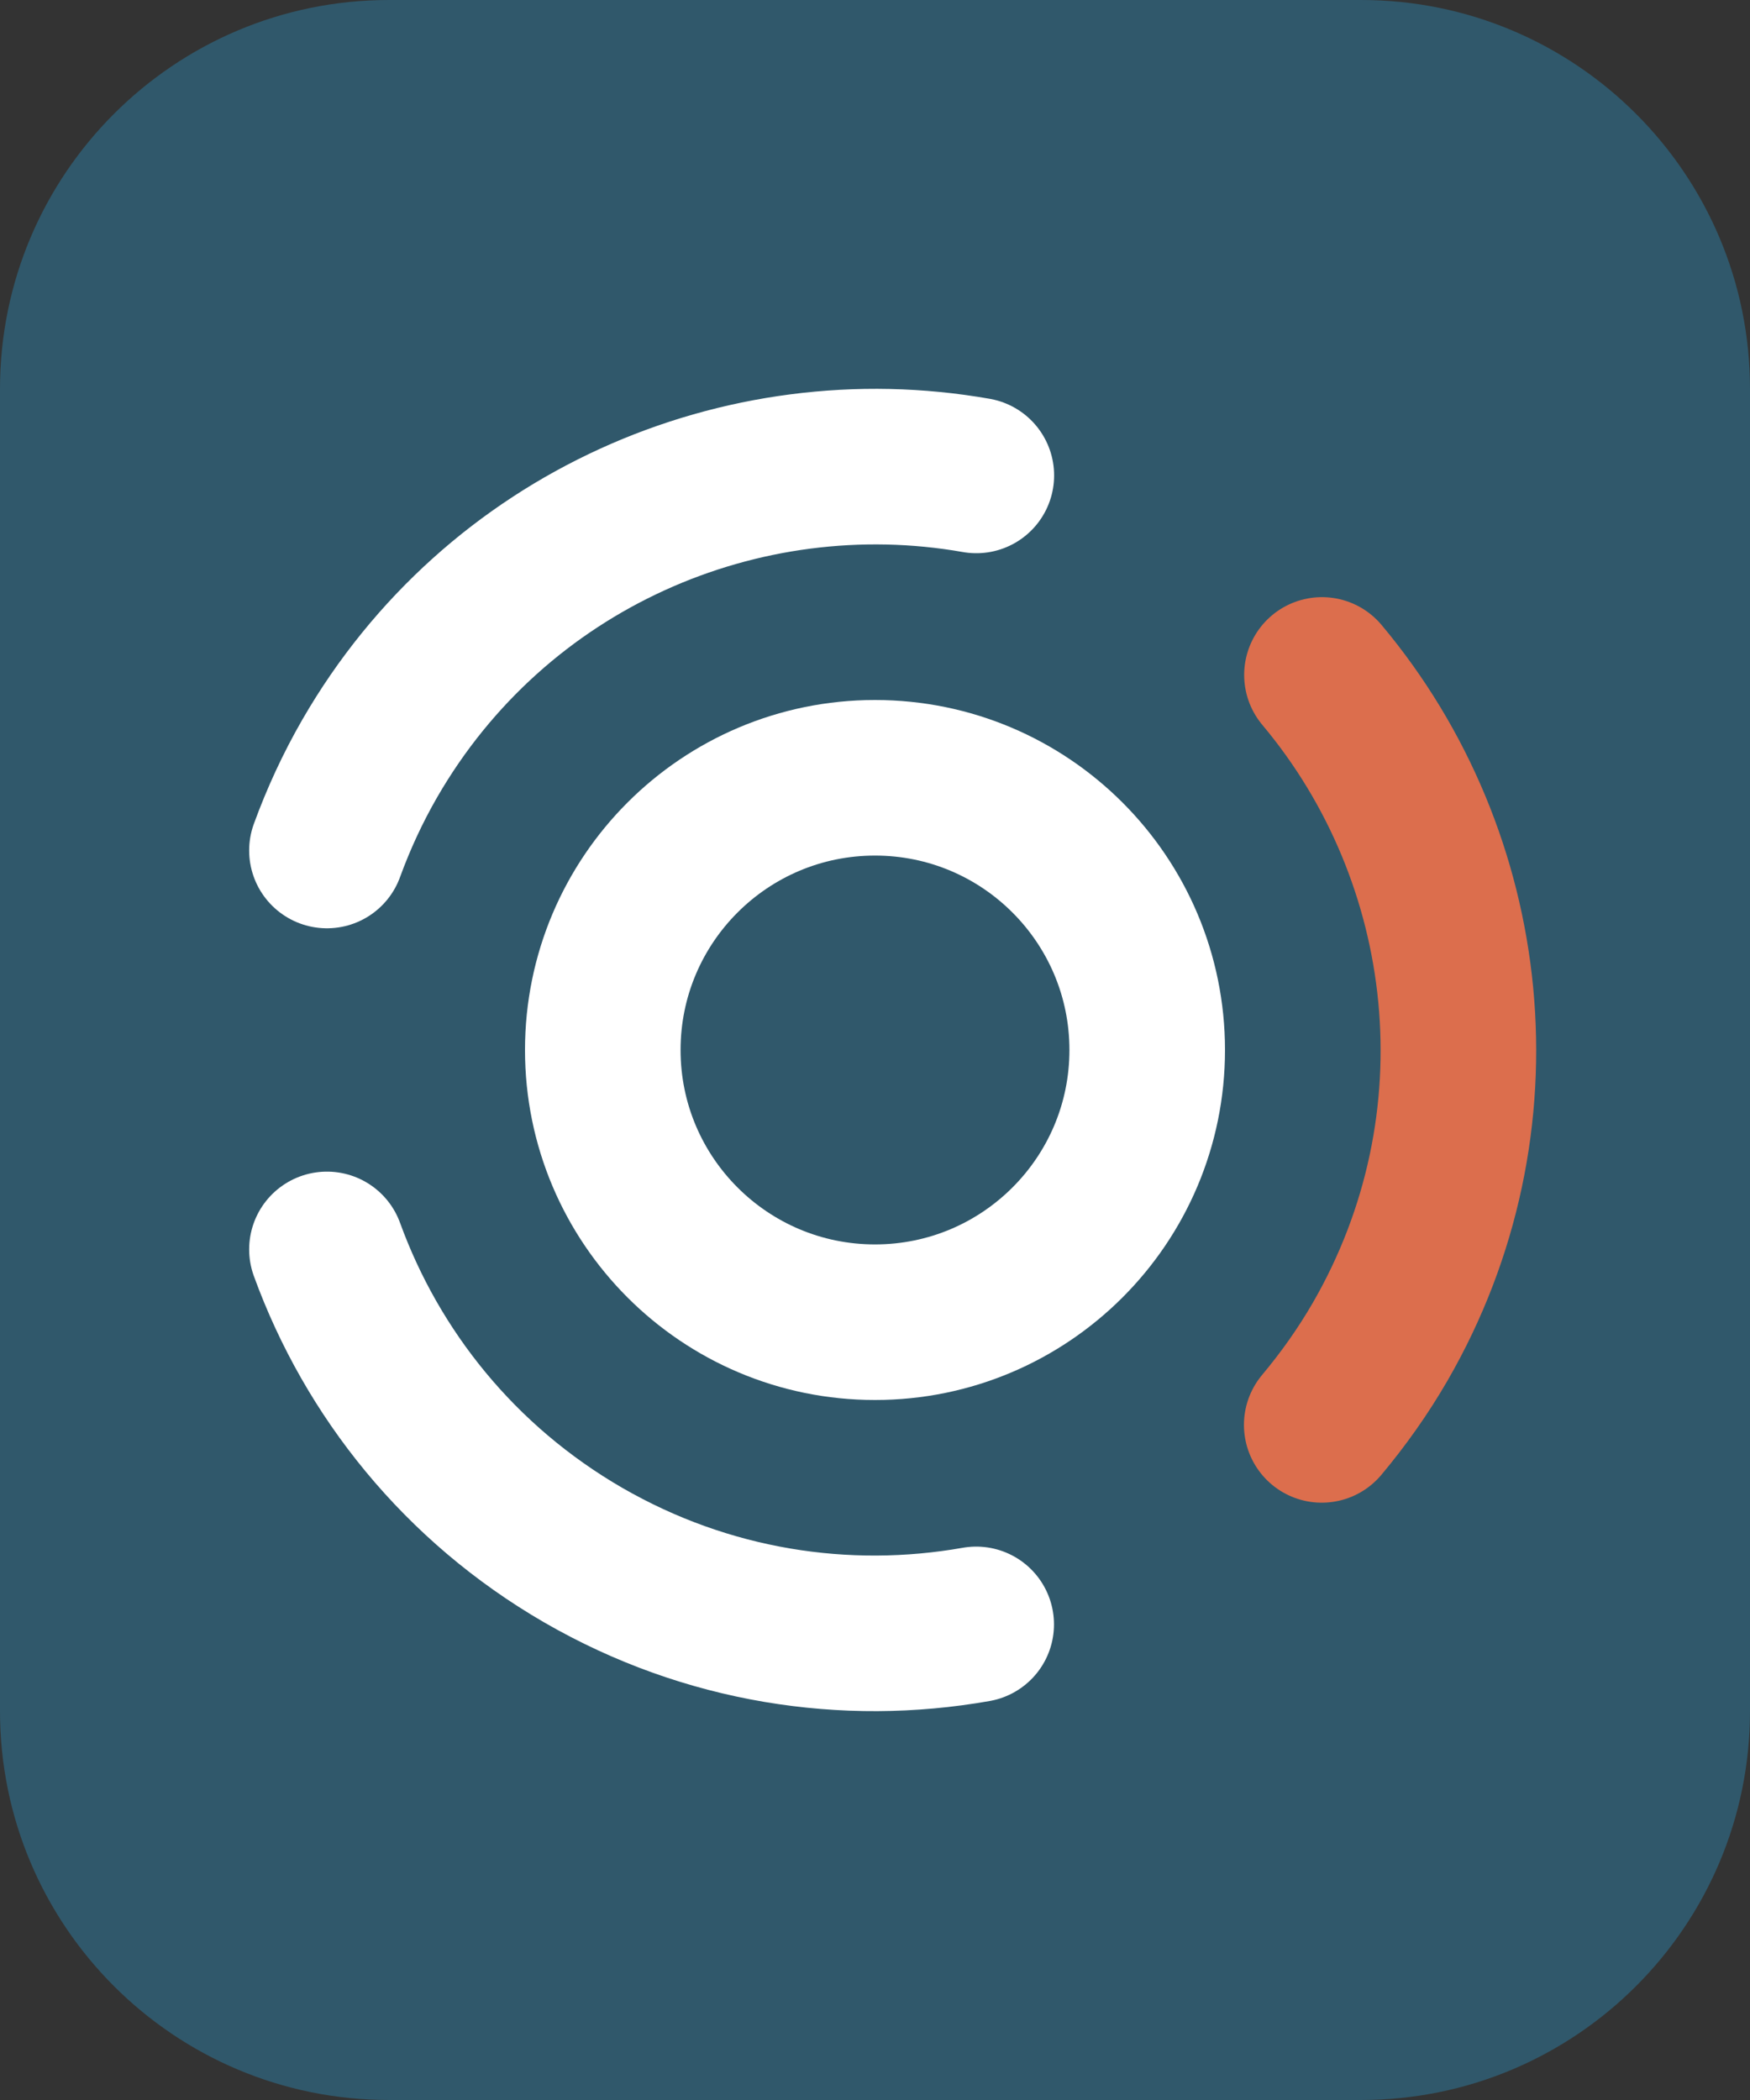
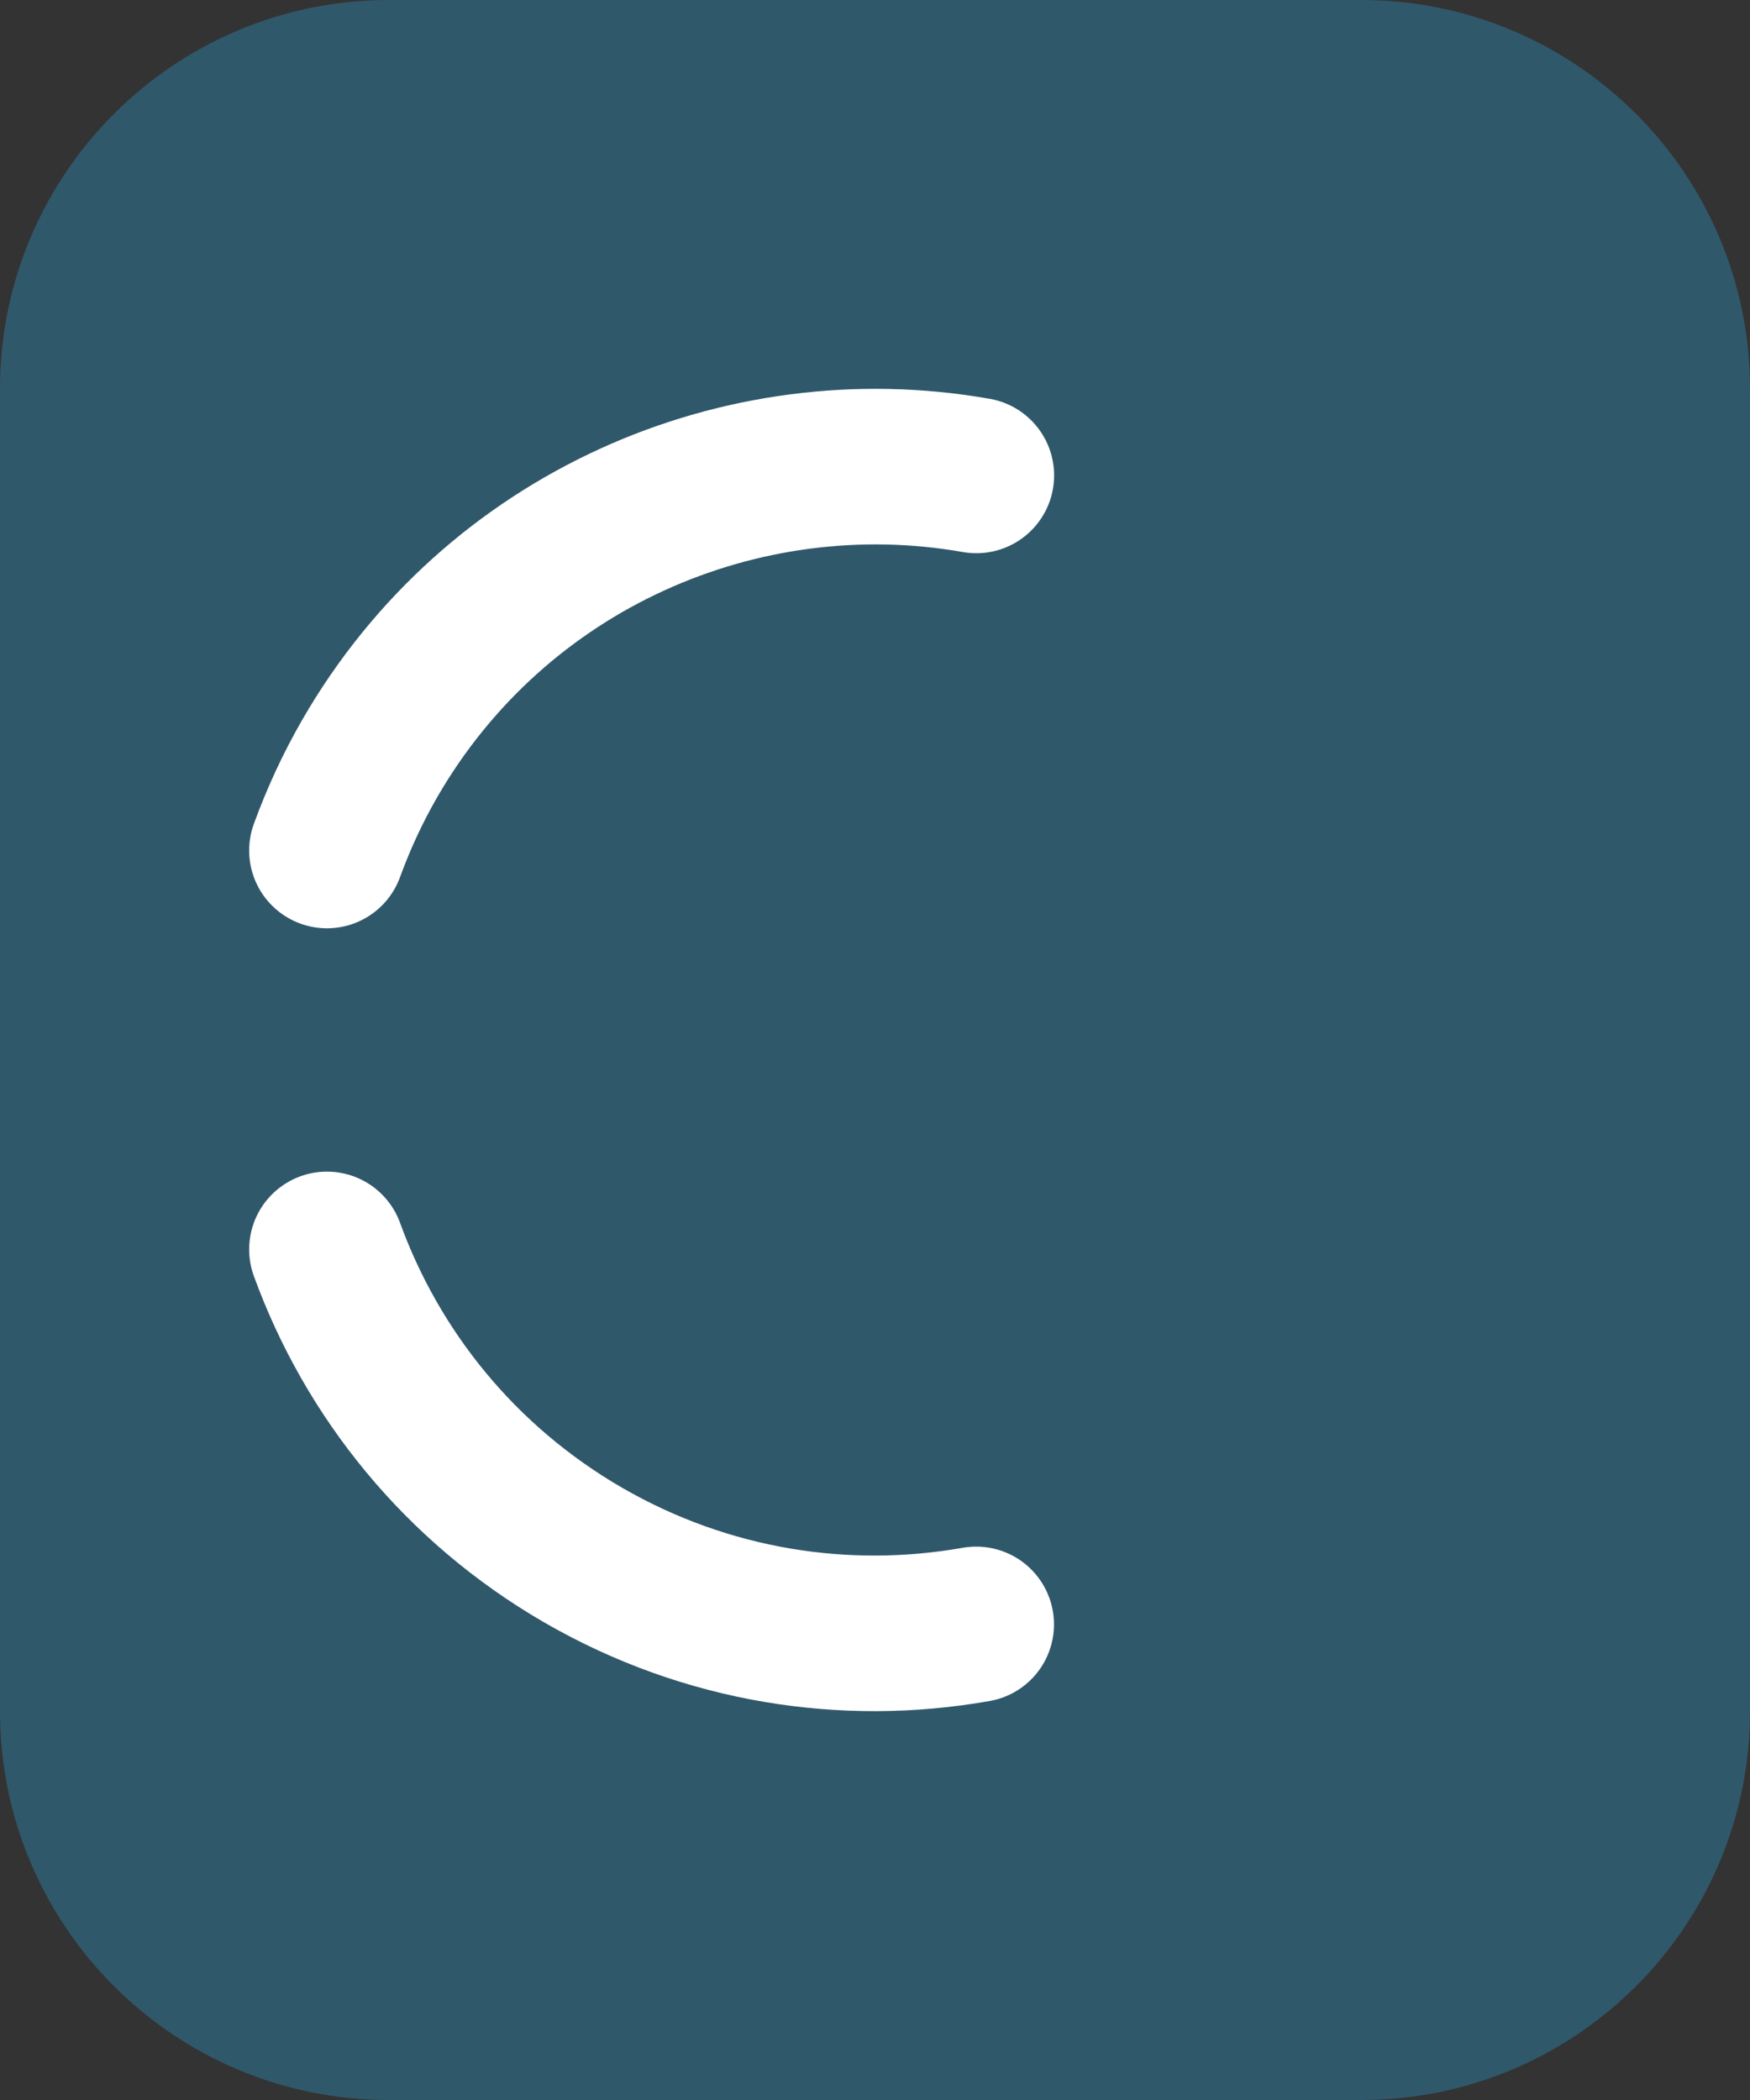
<svg xmlns="http://www.w3.org/2000/svg" width="40" height="48" viewBox="0 0 40 48" fill="none">
  <rect x="0" y="0" width="40" height="48" fill="#333333" stroke="none" />
  <g clip-path="url(#clip0_7_50902)">
    <path d="M31.111 0H8.889C3.98 0 0 3.98 0 8.889V39.111C0 44.02 3.98 48 8.889 48H31.111C36.02 48 40 44.02 40 39.111V8.889C40 3.98 36.02 0 31.111 0Z" fill="#30586B" />
    <path d="M22.316 10.867C16.953 9.922 11.333 12.344 8.453 17.333C8.058 18.018 7.735 18.722 7.473 19.44" stroke="white" stroke-width="3.556" stroke-miterlimit="10" stroke-linecap="round" />
-     <path d="M30.211 32.569C30.702 31.982 31.151 31.351 31.547 30.667C34.427 25.678 33.716 19.6 30.216 15.427" stroke="#DC6E4D" stroke-width="3.556" stroke-miterlimit="10" stroke-linecap="round" />
    <path d="M7.473 28.558C8.507 31.402 10.509 33.913 13.333 35.547C16.16 37.178 19.333 37.656 22.313 37.129" stroke="white" stroke-width="3.556" stroke-miterlimit="10" stroke-linecap="round" />
-     <path d="M20 30.222C23.436 30.222 26.222 27.436 26.222 24C26.222 20.564 23.436 17.778 20 17.778C16.564 17.778 13.778 20.564 13.778 24C13.778 27.436 16.564 30.222 20 30.222Z" stroke="white" stroke-width="3.556" stroke-miterlimit="10" stroke-linecap="round" />
  </g>
  <defs>
    <clipPath id="clip0_7_50902">
      <rect width="40" height="48" fill="white" />
    </clipPath>
  </defs>
</svg>